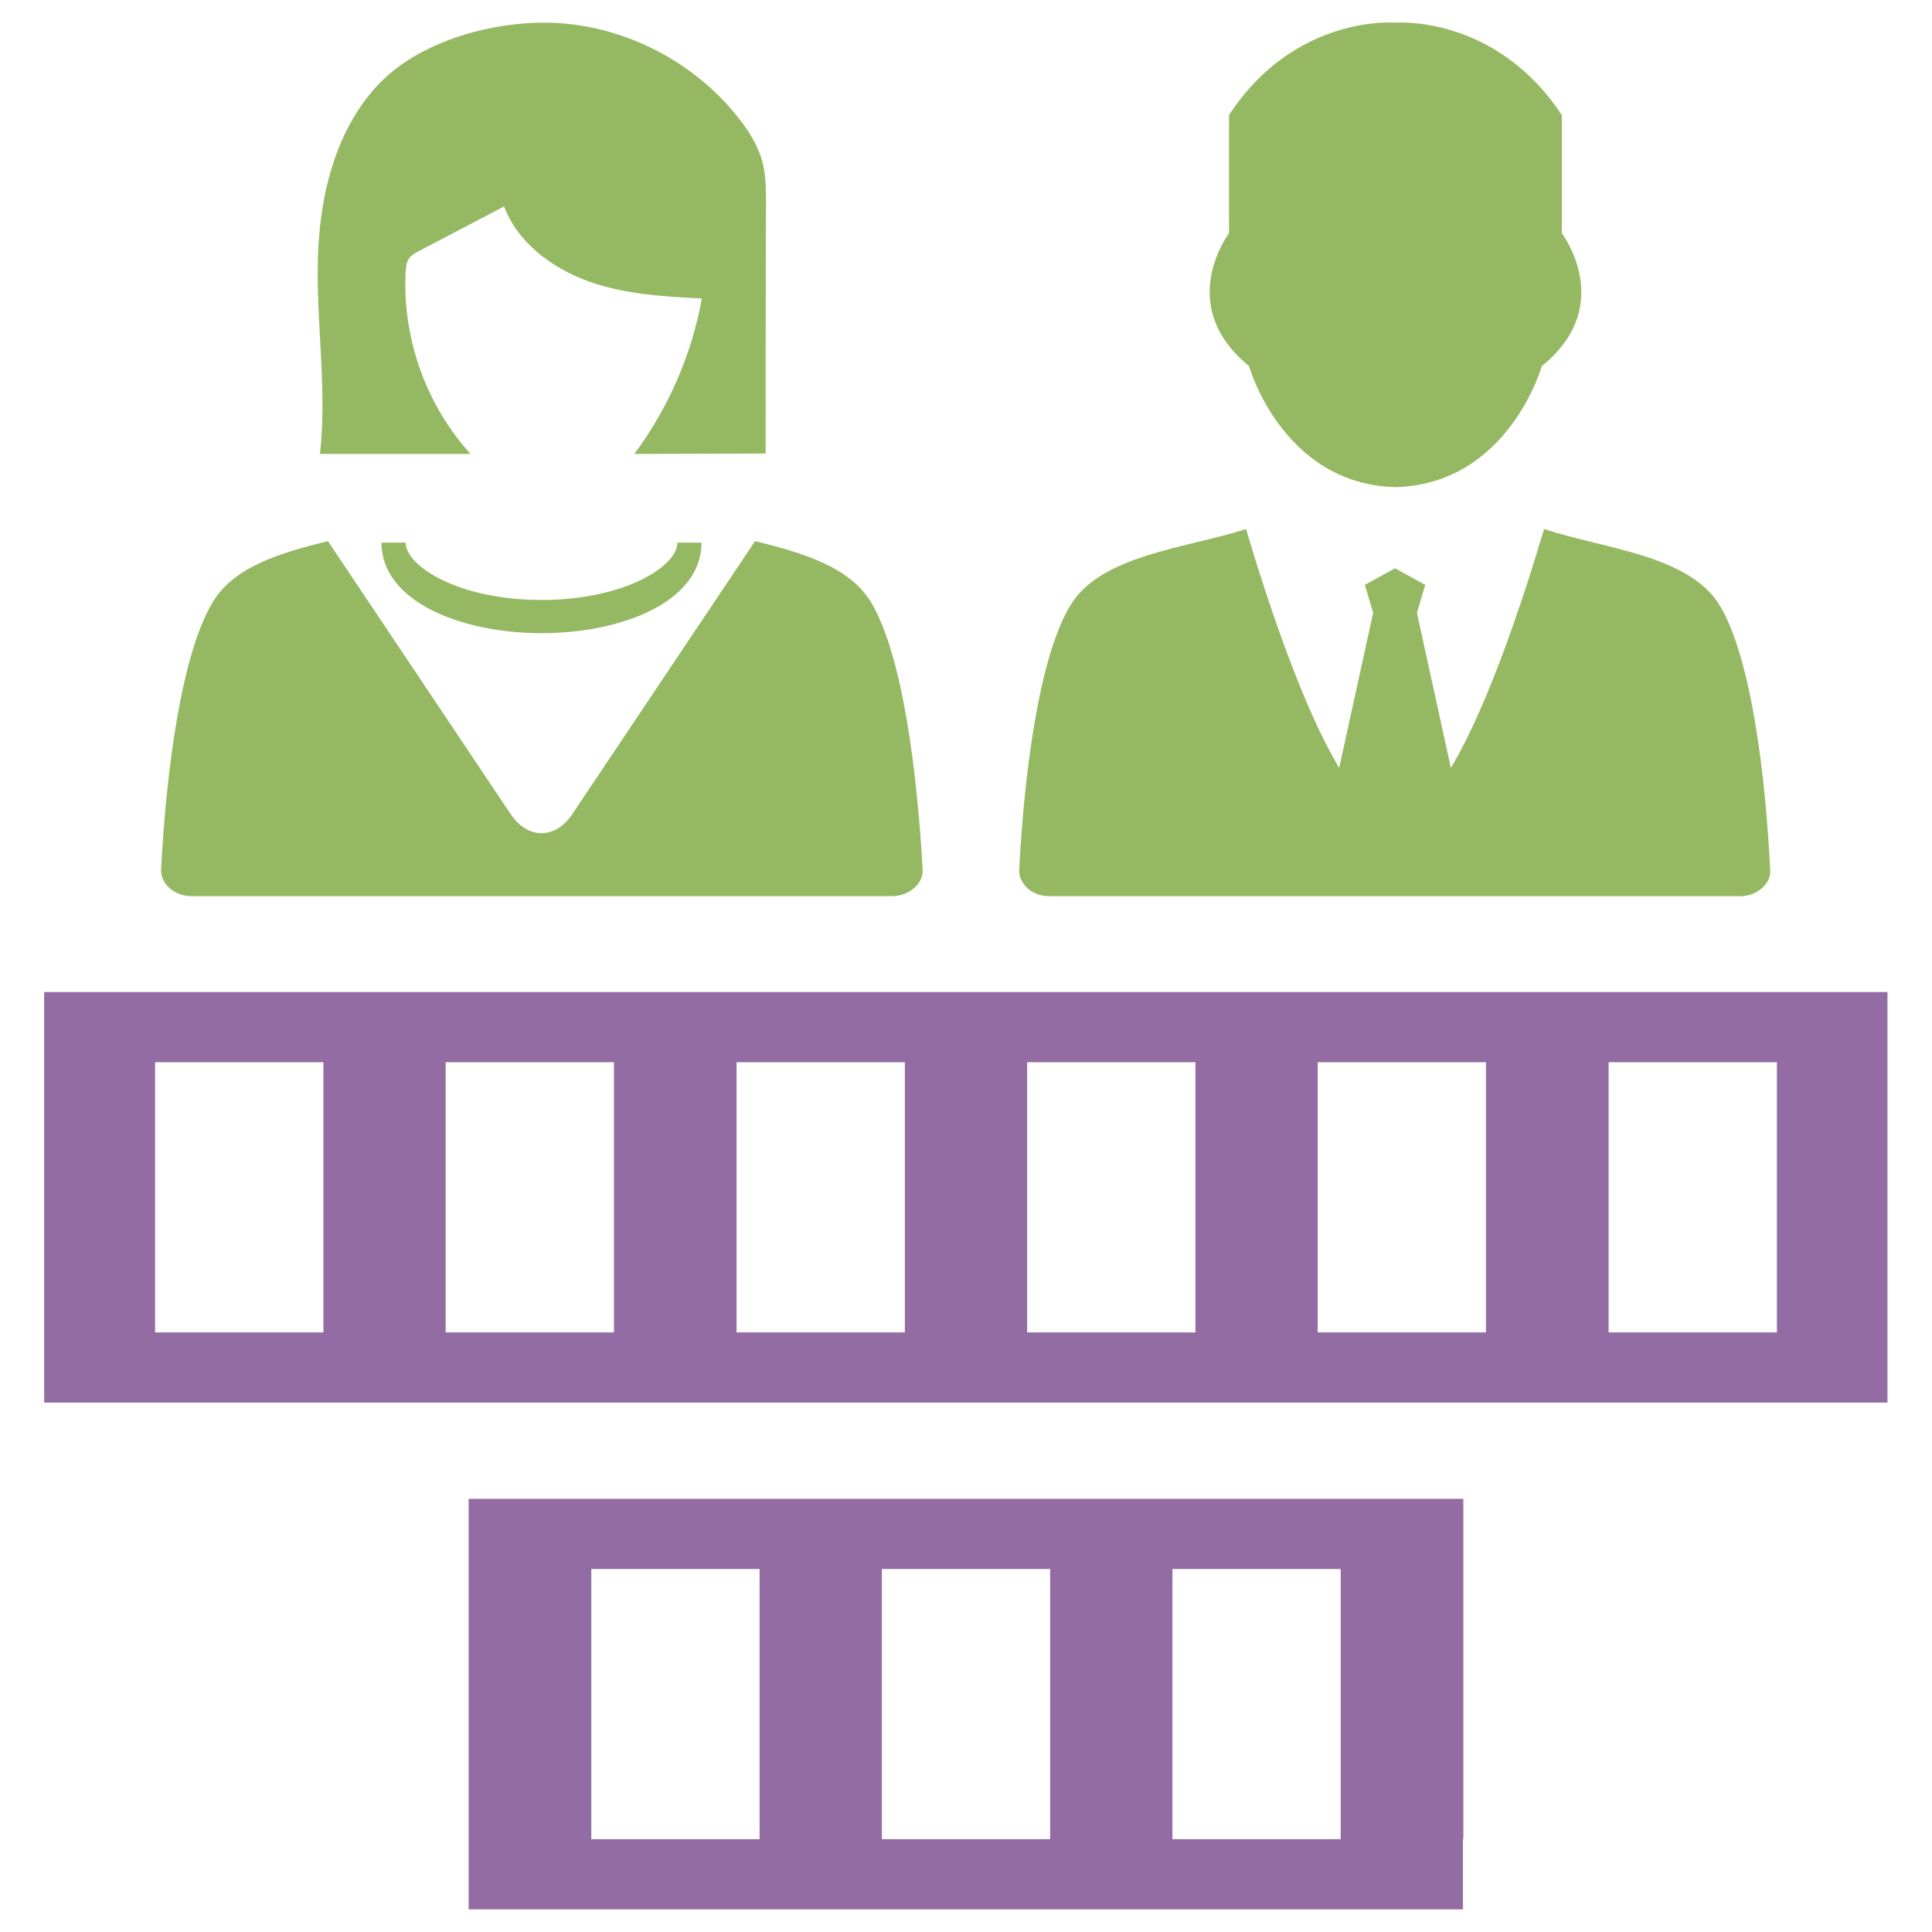
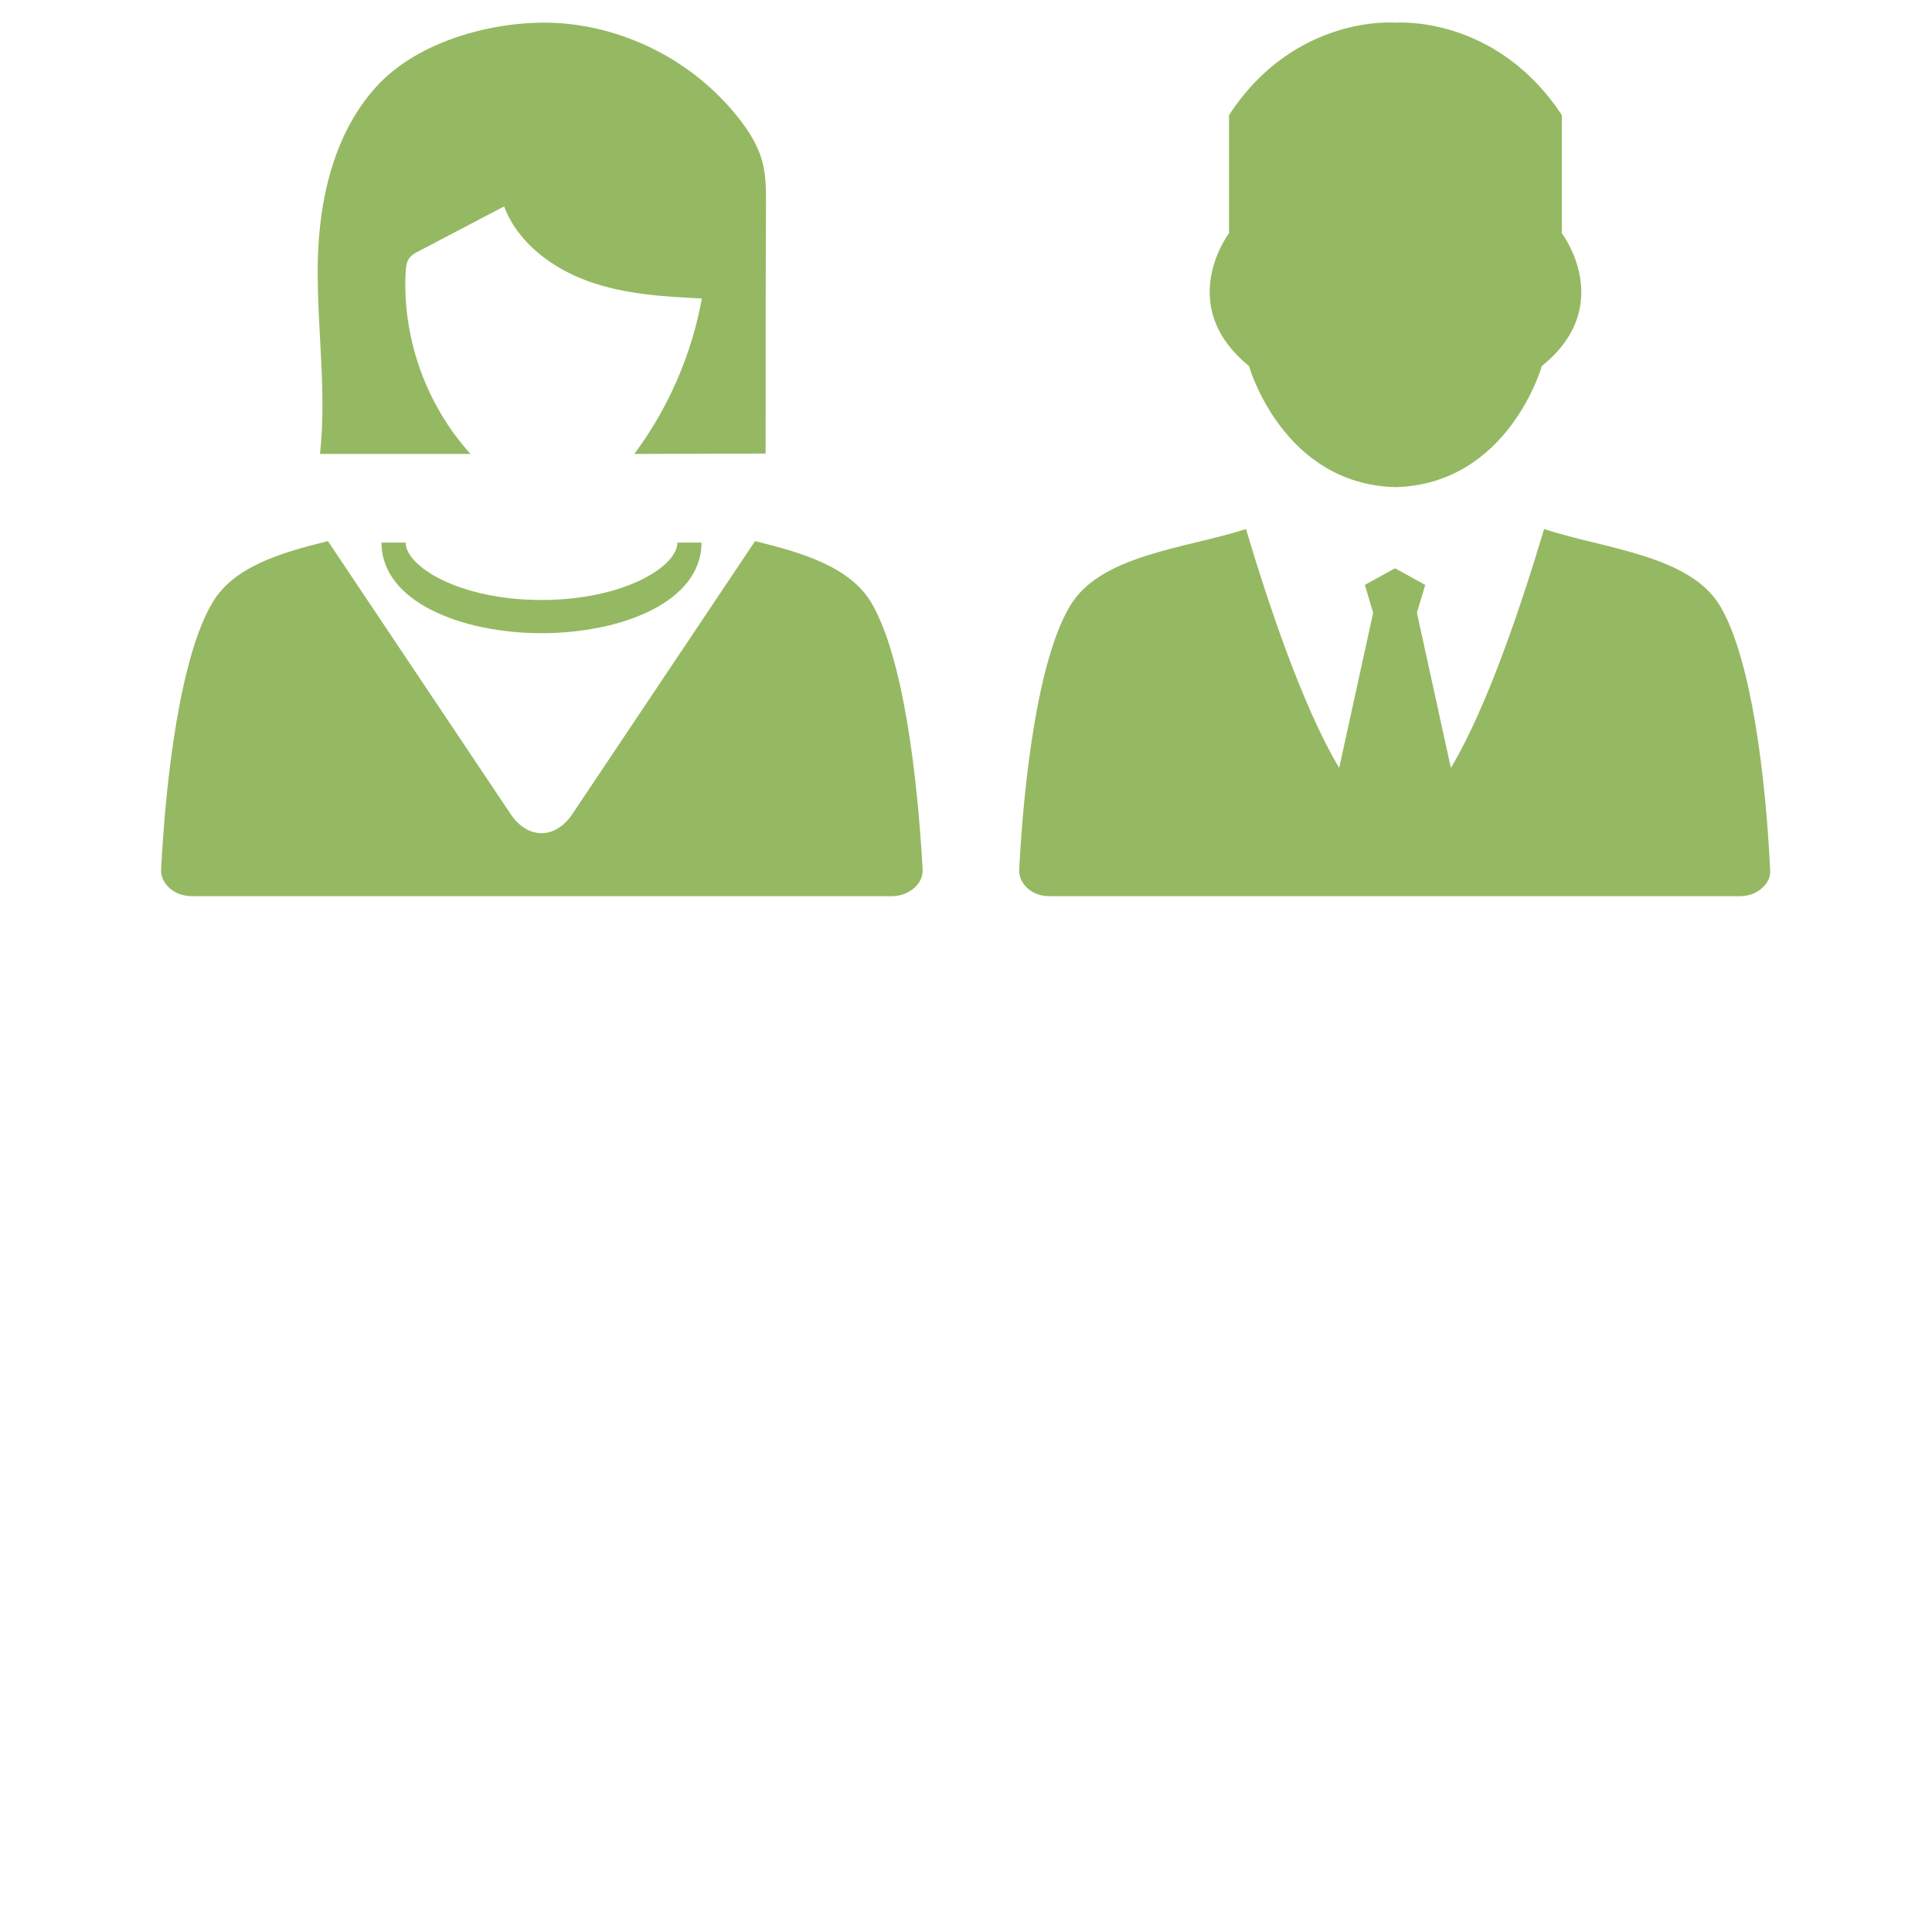
<svg xmlns="http://www.w3.org/2000/svg" version="1.1" id="Layer_1" x="0px" y="0px" viewBox="0 0 512 512" style="enable-background:new 0 0 512 512;" xml:space="preserve">
  <style type="text/css">
	.st0{fill:#95B962;}
	.st1{fill:#936CA3;}
</style>
  <g>
    <g>
      <path class="st0" d="M455.9,160.7c-8-13.6-30.6-15.2-46.7-20.5c-5.4,18.1-14.7,46.6-24.7,63.3l-9-41.1l2.2-7.4l-8-4.4l-8,4.4    l2.2,7.4l-9,41.1c-10-16.7-19.3-45.2-24.7-63.3c-16.1,5.2-38.7,6.8-46.7,20.5c-8.3,14-12.1,44.9-13.4,69.7c-0.1,1.9,0.7,3.6,2.2,5    c1.6,1.4,3.6,2.1,5.9,2.1h182.8c2.3,0,4.3-0.7,5.9-2.1c1.6-1.4,2.4-3.1,2.2-5C467.9,205.6,464.1,174.6,455.9,160.7z" />
      <path class="st0" d="M369.8,129.1c30-0.8,38.8-32.1,38.8-32.1c19.9-16,5.3-35.2,5.3-35.2V30.5C396.3,3.8,369.8,6,369.8,6    s-26.6-2.3-44.1,24.5v31.3c0,0-14.5,19.1,5.3,35.2C331,97,339.8,128.3,369.8,129.1z" />
      <path class="st0" d="M200.1,143.4l-48.4,72.3c-4.5,6.8-11.9,6.8-16.4,0l-48.4-72.3c-12.6,3.1-25,6.8-30.6,16.3    c-8.4,14.1-12.3,45.5-13.6,70.6c-0.1,2,0.7,3.7,2.3,5.1c1.6,1.4,3.6,2.1,6,2.1h185.2c2.3,0,4.3-0.7,6-2.1c1.6-1.4,2.4-3.1,2.3-5.1    c-1.4-25.1-5.2-56.4-13.6-70.6C225.2,150.2,212.7,146.5,200.1,143.4z" />
      <path class="st0" d="M143.5,159c-22,0-36-9-36-15.2h-6.4c0,15.7,21.3,24,42.4,24s42.4-8.2,42.4-24h-6.4    C179.6,150,165.5,159,143.5,159z" />
      <path class="st0" d="M84.8,120.3c13.3,0,26.6,0,39.9,0c-11.8-13-18.1-30.7-17.2-48.2c0.1-1.3,0.2-2.6,0.9-3.6    c0.6-0.9,1.7-1.5,2.7-2c7.5-3.9,15-7.9,22.5-11.8c3.6,9.6,12.6,16.3,22.2,19.8s20,4.1,30.2,4.6c-2.7,14.9-8.9,29.1-17.9,41.2    c11.6,0,23.2-0.1,34.8-0.1c0-22,0-44.1,0.1-66.1c0-3.6,0-7.2-0.8-10.6c-1.1-4.6-3.7-8.8-6.7-12.5c-11.5-14.5-29.3-23.8-47.8-24.9    c-16-0.9-36.8,4.5-48,16.9C87.9,36,84.2,54.6,84.2,71.6C84.1,87.8,86.6,104.1,84.8,120.3z" />
    </g>
-     <path class="st1" d="M11.7,262.9v108.8h488.5V262.9H11.7z M85.7,353.1H41.1v-71.6h44.6V353.1z M162.7,353.1h-44.6v-71.6h44.6V353.1   z M239.8,353.1h-44.6v-71.6h44.6V353.1z M316.8,353.1h-44.6v-71.6h44.6V353.1z M393.8,353.1h-44.6v-71.6h44.6V353.1z M470.9,353.1   h-44.6v-71.6h44.6V353.1z" />
-     <path class="st1" d="M387.8,487.4v-71.6v-18.6H124.2v18.6v71.6V506h263.5V487.4z M201.3,487.4h-44.6v-71.6h44.6V487.4z    M278.3,487.4h-44.6v-71.6h44.6V487.4z M310.7,487.4v-71.6h44.6v71.6H310.7z" />
  </g>
</svg>